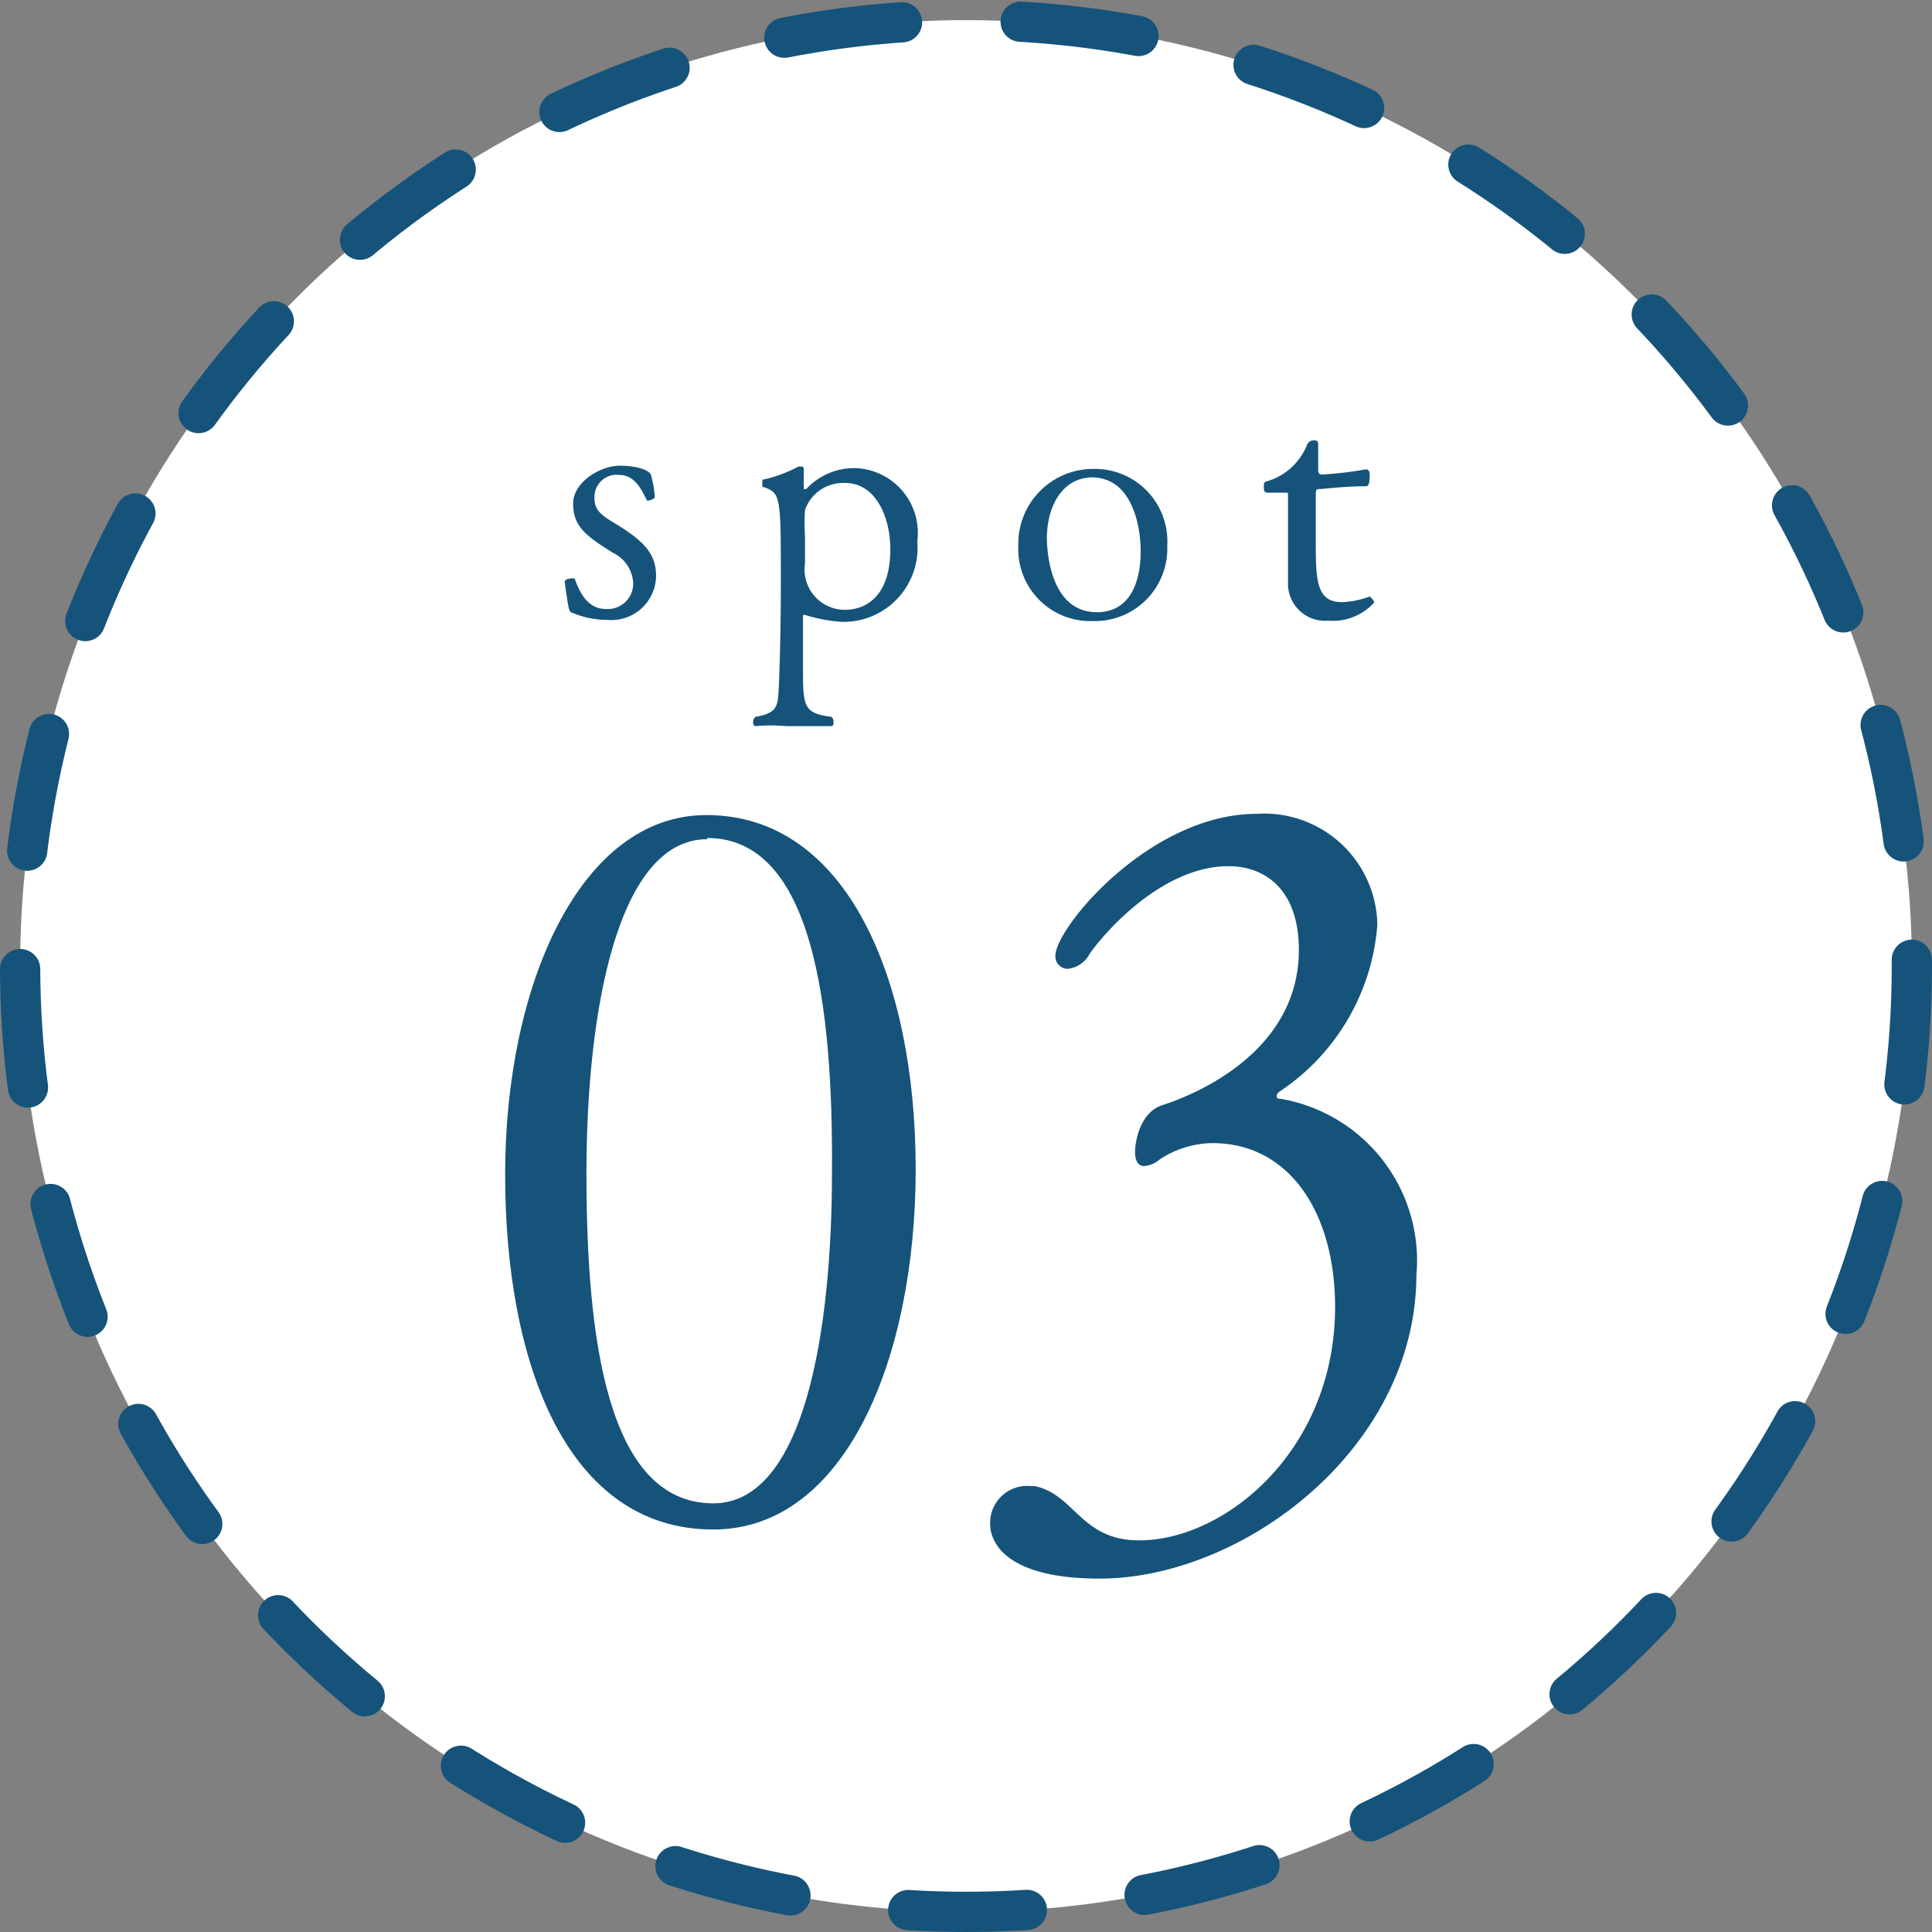
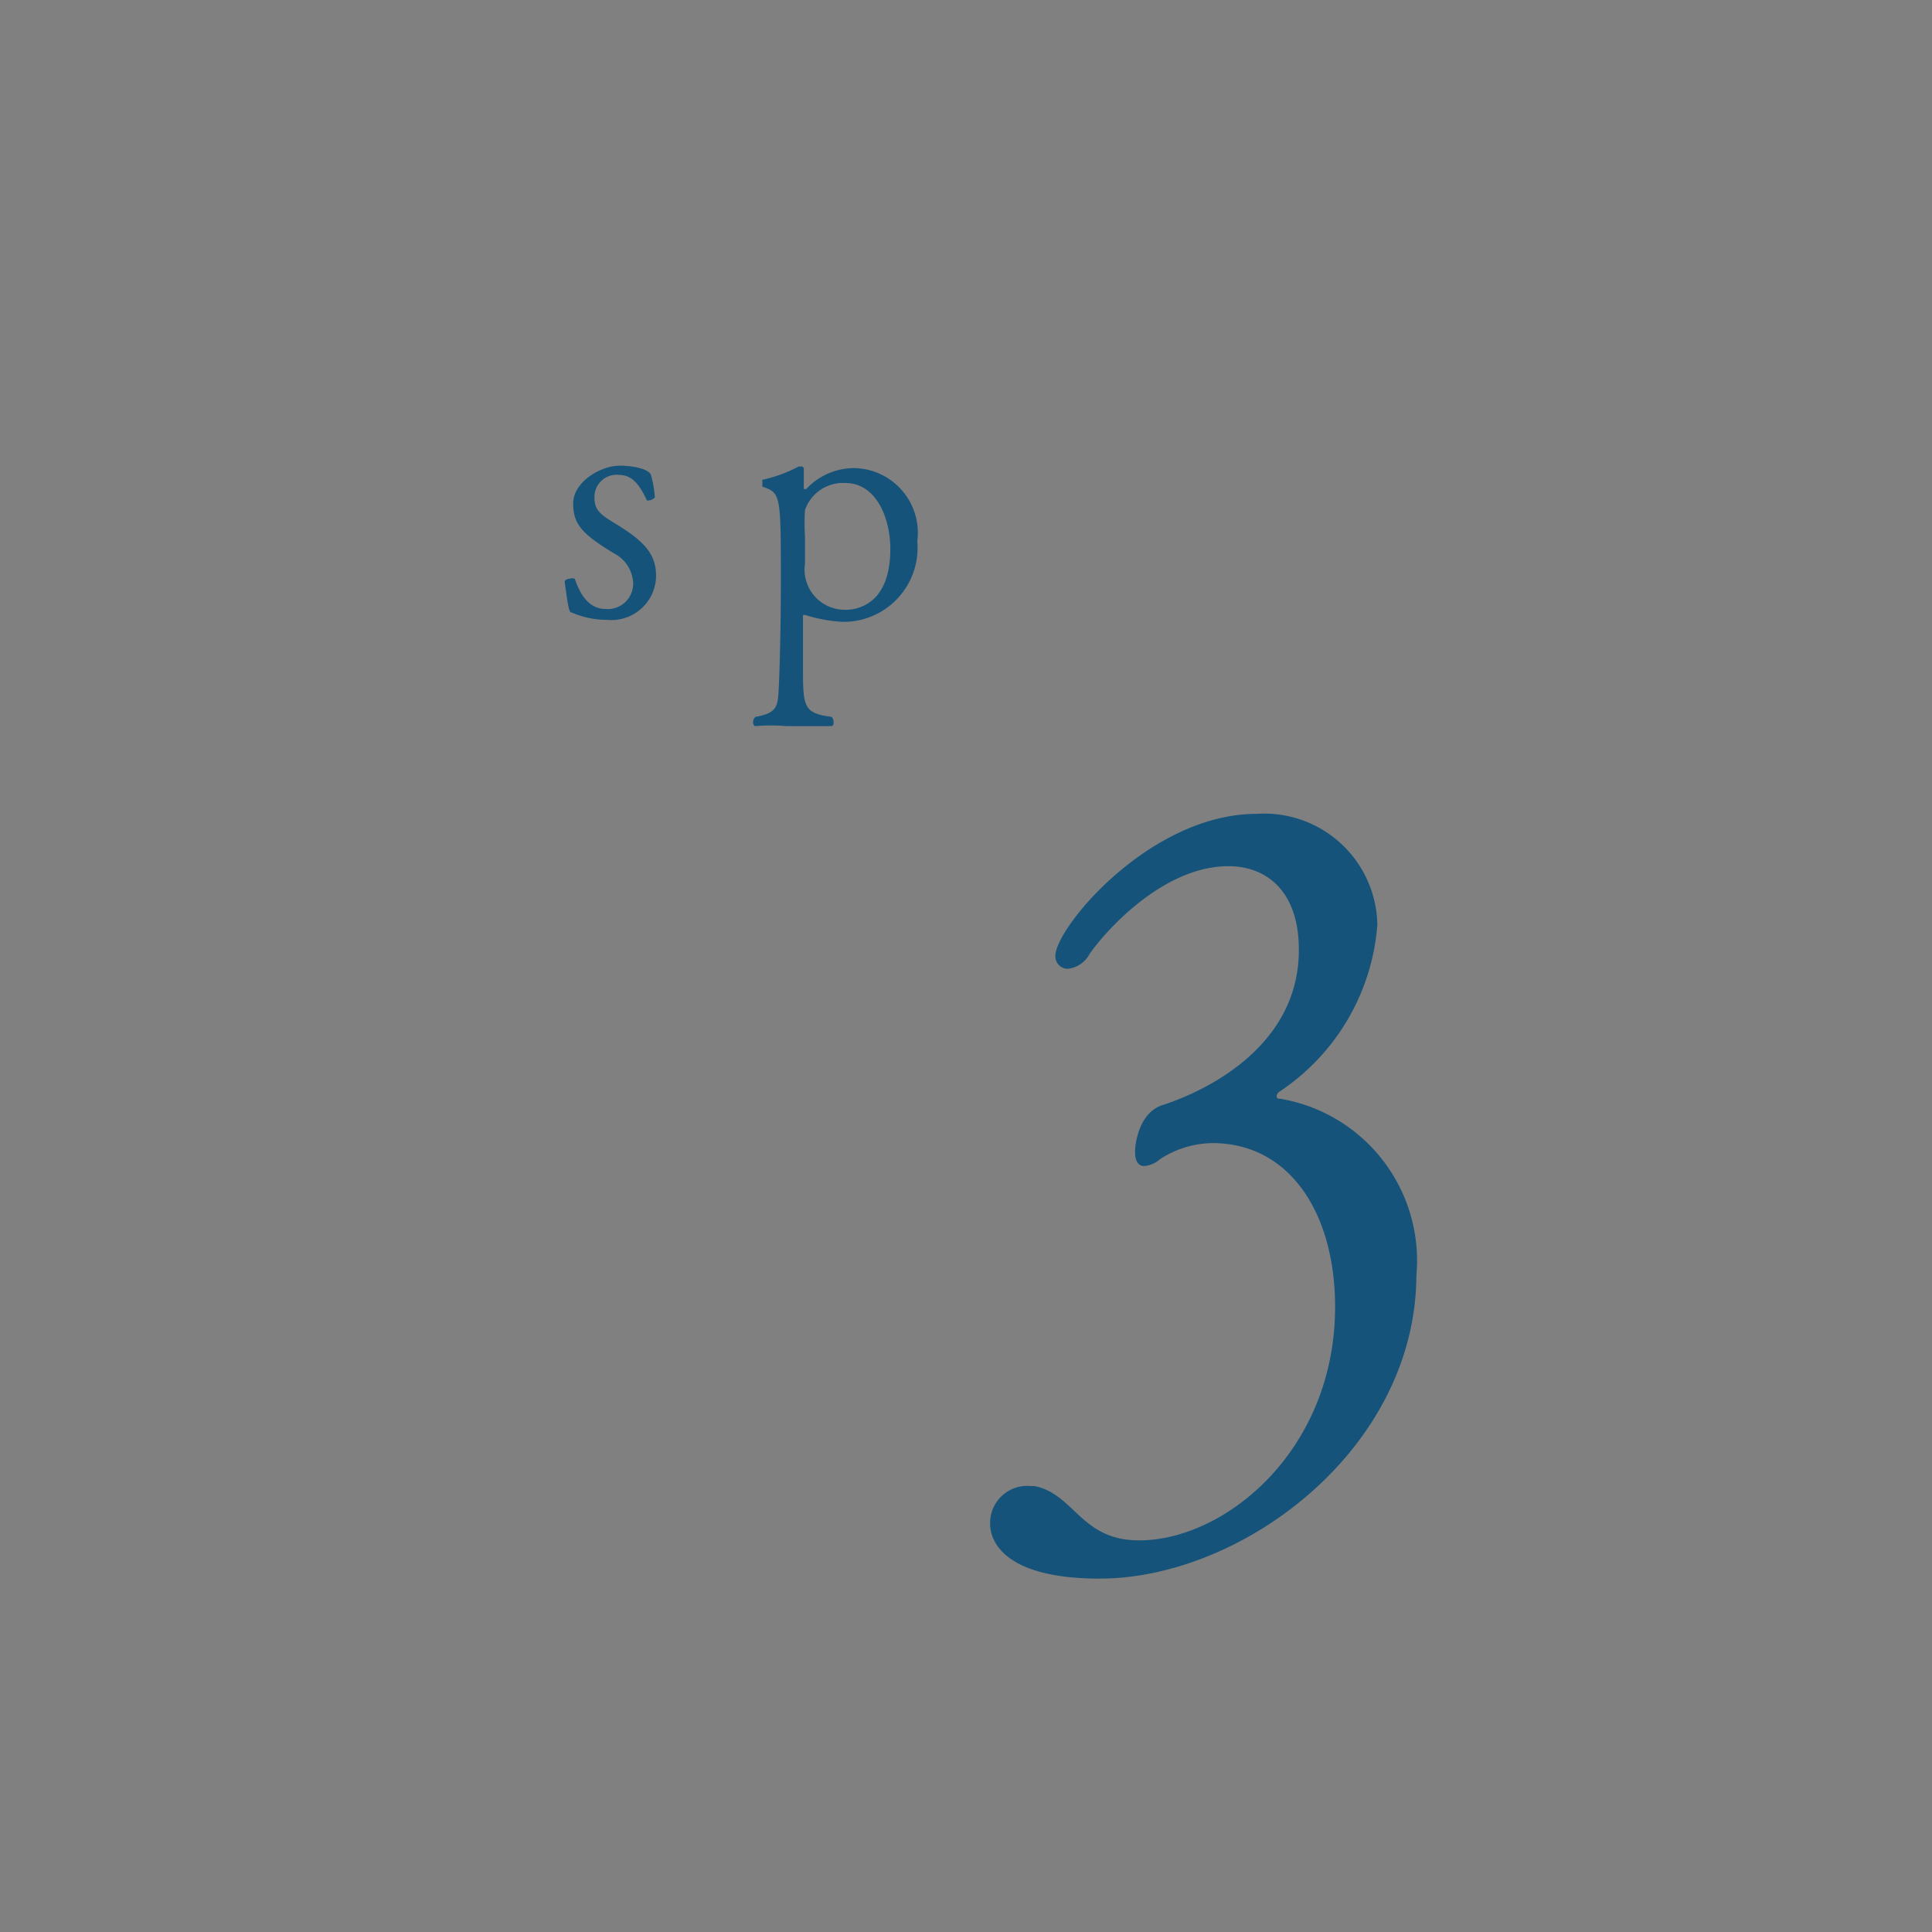
<svg xmlns="http://www.w3.org/2000/svg" viewBox="0 0 48 48">
  <rect x="0" y="0" width="48" height="48" fill="#808080" stroke="none" />
  <defs>
    <style>.cls-1{fill:#fff;}.cls-2{fill:none;stroke:#15537a;stroke-linecap:round;stroke-linejoin:round;stroke-dasharray:2.95 2.95;}.cls-3{fill:#15537a;}</style>
  </defs>
  <g id="レイヤー_2" data-name="レイヤー 2">
    <g id="gra">
-       <circle class="cls-1" cx="24" cy="24" r="23.5" />
-       <circle class="cls-2" cx="24" cy="24" r="23.5" />
      <path class="cls-3" d="M15.08,15.4a2.18,2.18,0,0,1-.87-.18c-.07,0-.09-.1-.18-.76,0-.05.06-.08.12-.08a.16.16,0,0,1,.13,0c.12.34.32.75.77.75a.63.63,0,0,0,.68-.66.88.88,0,0,0-.49-.73c-.75-.46-1-.7-1-1.23s.67-.94,1.16-.94c.34,0,.7.08.77.22a2.78,2.78,0,0,1,.1.57s-.07.07-.14.07a.07.07,0,0,1-.06,0c-.15-.32-.33-.63-.68-.63a.55.55,0,0,0-.62.58c0,.29.16.41.47.6.75.45,1.06.77,1.06,1.33A1.11,1.11,0,0,1,15.08,15.4Z" />
      <path class="cls-3" d="M22.79,13.45a1.84,1.84,0,0,1-1.86,2,3.78,3.78,0,0,1-.92-.17h0s-.06,0-.06,0v1.27c0,1,0,1.17.71,1.26a.18.18,0,0,1,.05.12c0,.06,0,.11-.07.11s-.56,0-1.11,0a4.33,4.33,0,0,0-.76,0h0s-.06,0-.06-.1a.18.18,0,0,1,.06-.13c.48-.08.53-.24.56-.47s.07-1.62.07-2.86c0-2.21,0-2.23-.46-2.39,0,0,0,0,0-.09s0-.08,0-.08a3.38,3.38,0,0,0,.9-.33l.06,0a.06.06,0,0,1,.07.07l0,.49s0,0,0,0l.06,0a1.63,1.63,0,0,1,1.22-.52A1.61,1.61,0,0,1,22.79,13.45ZM21,12a1,1,0,0,0-1,.67,5.14,5.14,0,0,0,0,.67c0,.33,0,.65,0,.66a1,1,0,0,0,1,1.15c.13,0,1.12,0,1.12-1.51C22.12,12.87,21.77,12,21,12Z" />
-       <path class="cls-3" d="M27.15,15.43a1.79,1.79,0,0,1-1.85-1.87,1.86,1.86,0,0,1,1.87-1.91A1.8,1.8,0,0,1,29,13.56,1.8,1.8,0,0,1,27.15,15.43Zm0-3.57c-.77,0-1.14.74-1.14,1.51,0,.29.07,1.84,1.24,1.84.89,0,1.09-.86,1.09-1.51S28.12,11.86,27.12,11.86Z" />
-       <path class="cls-3" d="M33,15.42a.92.92,0,0,1-1-.9c0-.26,0-.57,0-.88,0-.49,0-1,0-1.32v0c0-.08,0-.08-.05-.08h-.08c-.11,0-.29,0-.38,0s-.09-.07-.09-.14,0-.13.07-.14a1.54,1.54,0,0,0,1-.9.18.18,0,0,1,.15-.12c.08,0,.13,0,.13.1,0,.23,0,.57,0,.62s0,.13.09.13a9.29,9.29,0,0,0,1.1-.13h0c.08,0,.09.09.09.15s0,.27-.08.27c-.54,0-1.09.07-1.16.07s-.09,0-.1.1c0,.27,0,.71,0,1.14,0,1,0,1.57.65,1.57a2.17,2.17,0,0,0,.69-.14h0s.11.09.11.15A1.38,1.38,0,0,1,33,15.42Z" />
-       <path class="cls-3" d="M17.72,38c-3.62,0-5.17-4.1-5.17-8.82s1.87-8.93,5-8.93c3.5,0,5.2,4.1,5.2,8.8S21,38,17.72,38Zm-.15-17.15c-2.22,0-3,4.25-3,8.3s.5,8.2,3.15,8.2c2.27,0,2.95-4.3,2.95-8.22C20.7,25,20.2,20.82,17.57,20.82Z" />
      <path class="cls-3" d="M27.32,39.22c-2.69,0-2.72-1.2-2.72-1.35a.92.92,0,0,1,1-.95h.1c1,.2,1.15,1.35,2.6,1.35,2.15,0,4.87-2.25,4.87-5.8,0-2.32-1.12-4.07-3.05-4.07a2.44,2.44,0,0,0-1.3.4.67.67,0,0,1-.4.17c-.12,0-.22-.1-.22-.35s.12-1,.7-1.17c.3-.1,3.37-1.08,3.37-3.85,0-1.48-.82-2.08-1.75-2.08-1.67,0-3.12,1.7-3.45,2.18a.69.69,0,0,1-.55.37.31.31,0,0,1-.3-.32c0-.7,2.35-3.53,5-3.53a2.81,2.81,0,0,1,3,2.75,5.47,5.47,0,0,1-2.43,4.15s-.07.05-.07.1,0,.08.1.08a4.08,4.08,0,0,1,3.37,4.39C35.17,36,30.87,39.22,27.32,39.22Z" />
    </g>
  </g>
</svg>